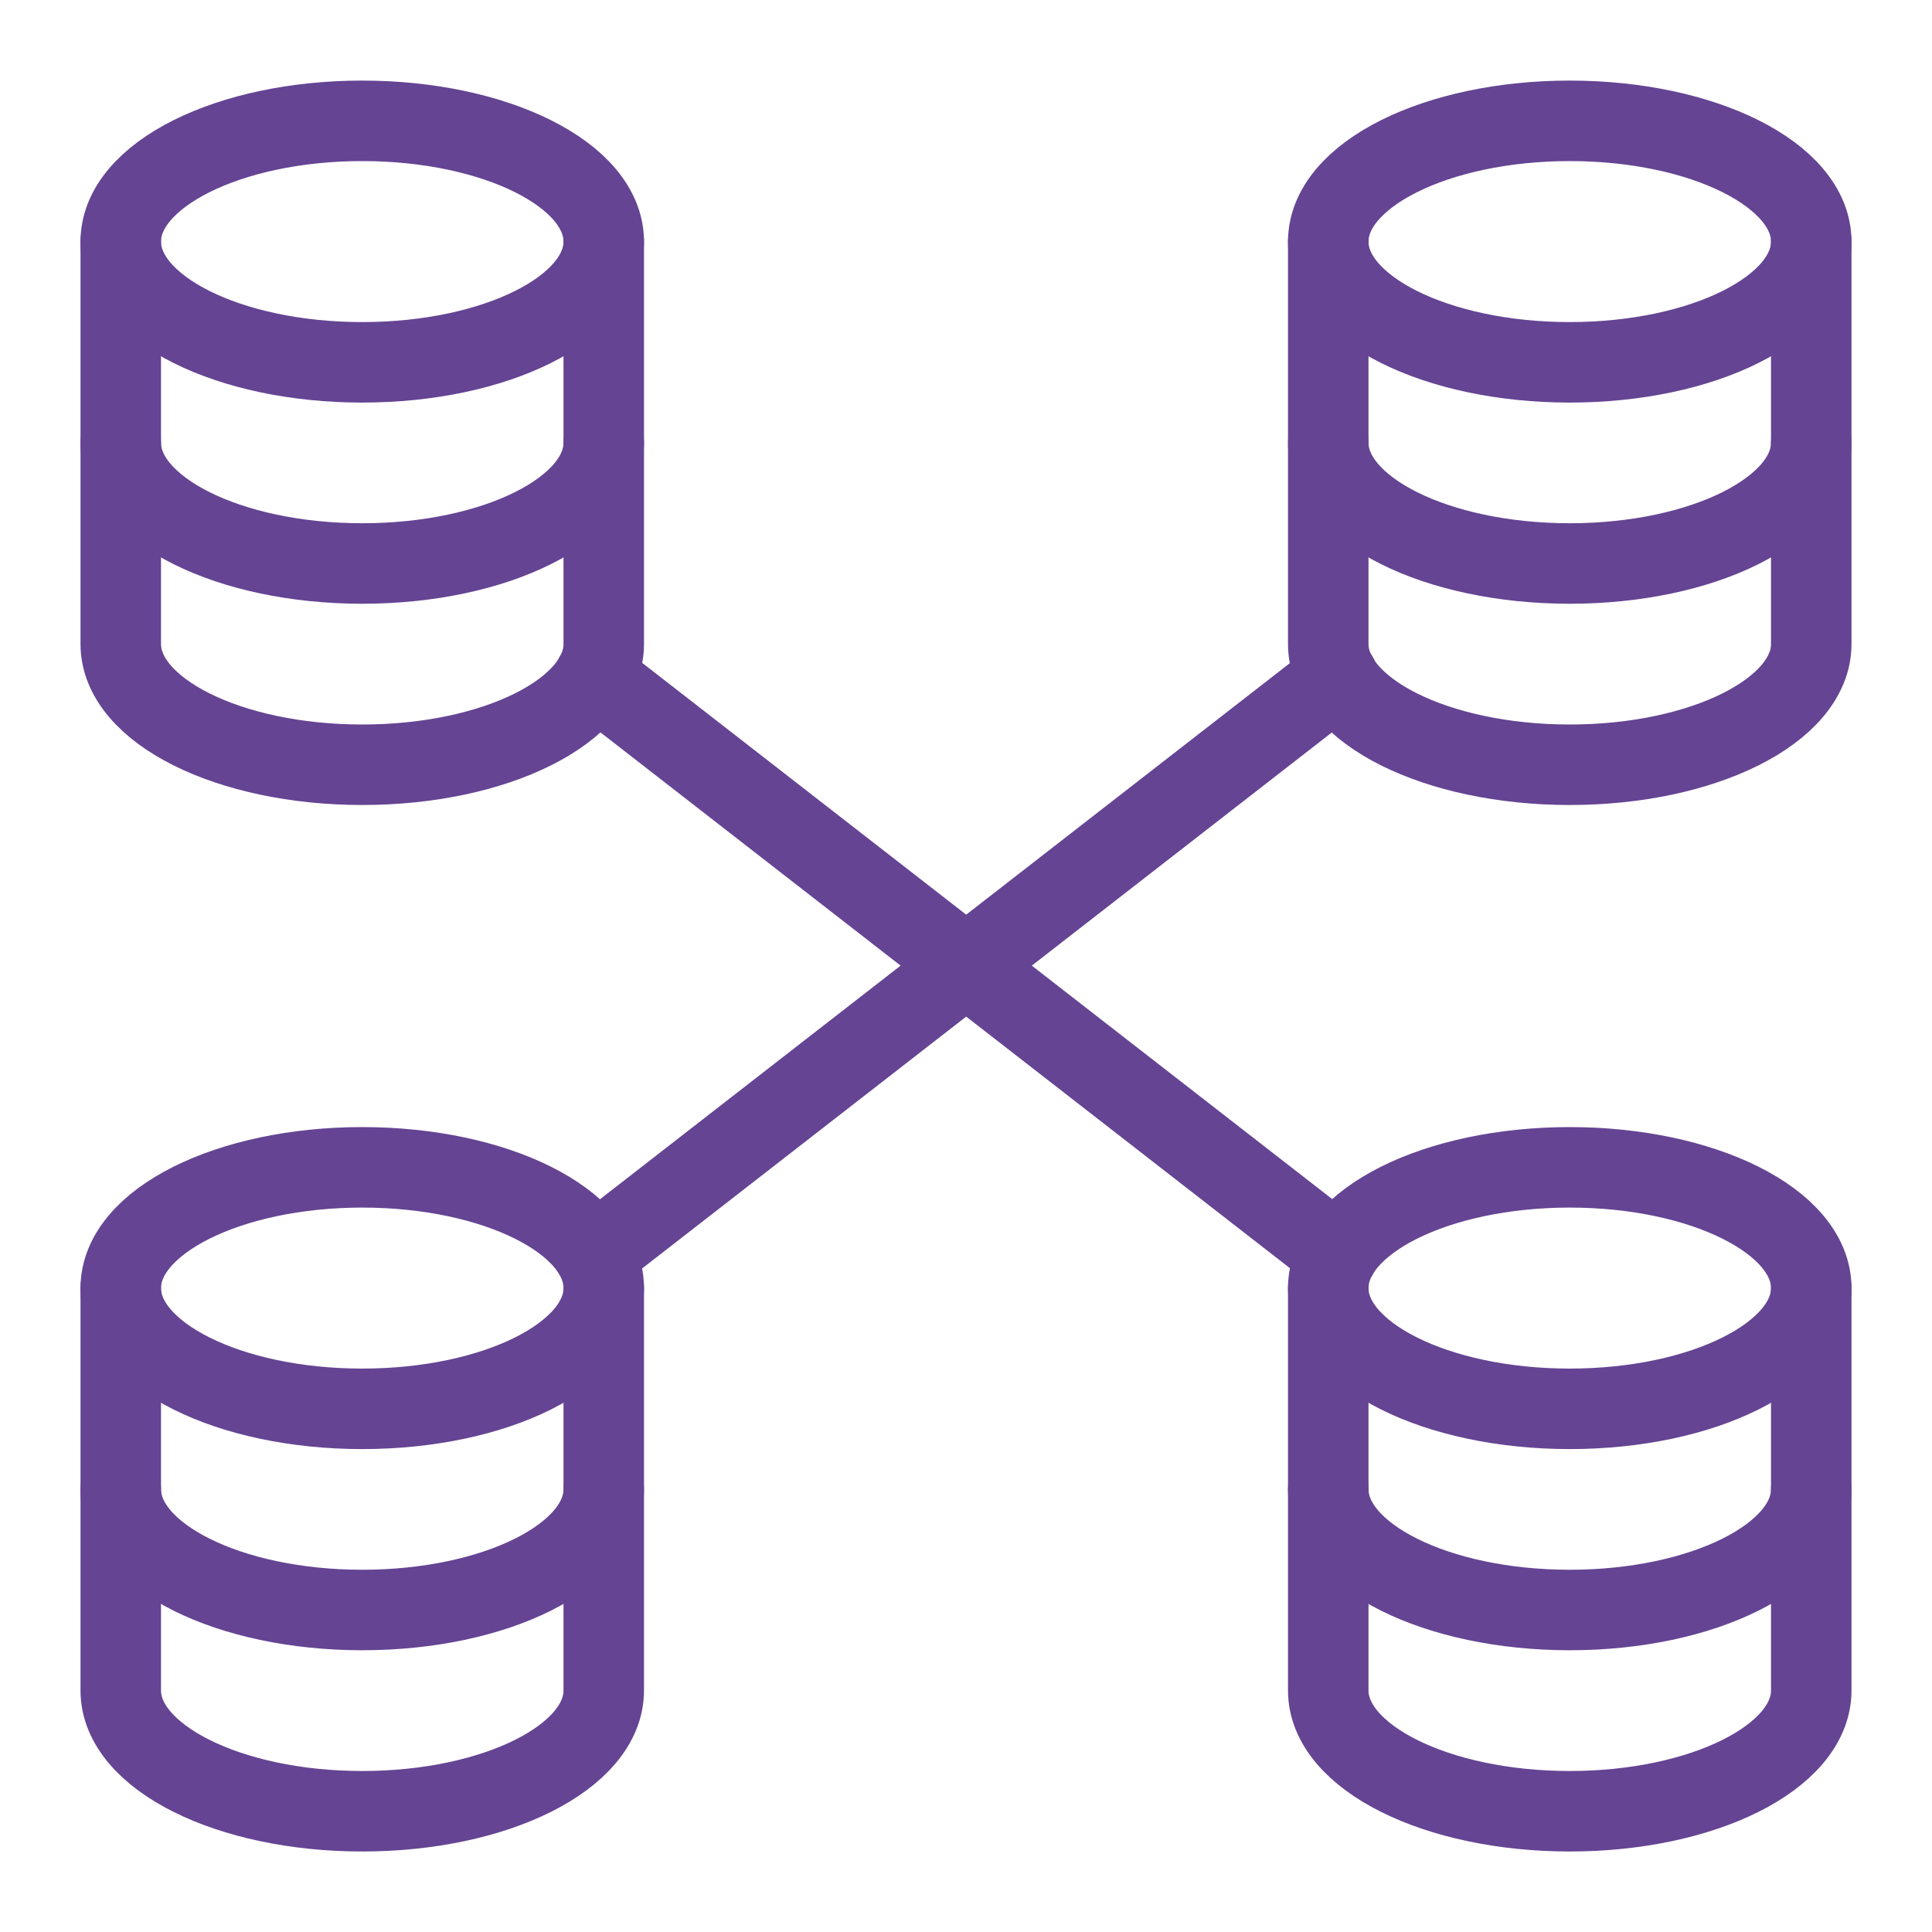
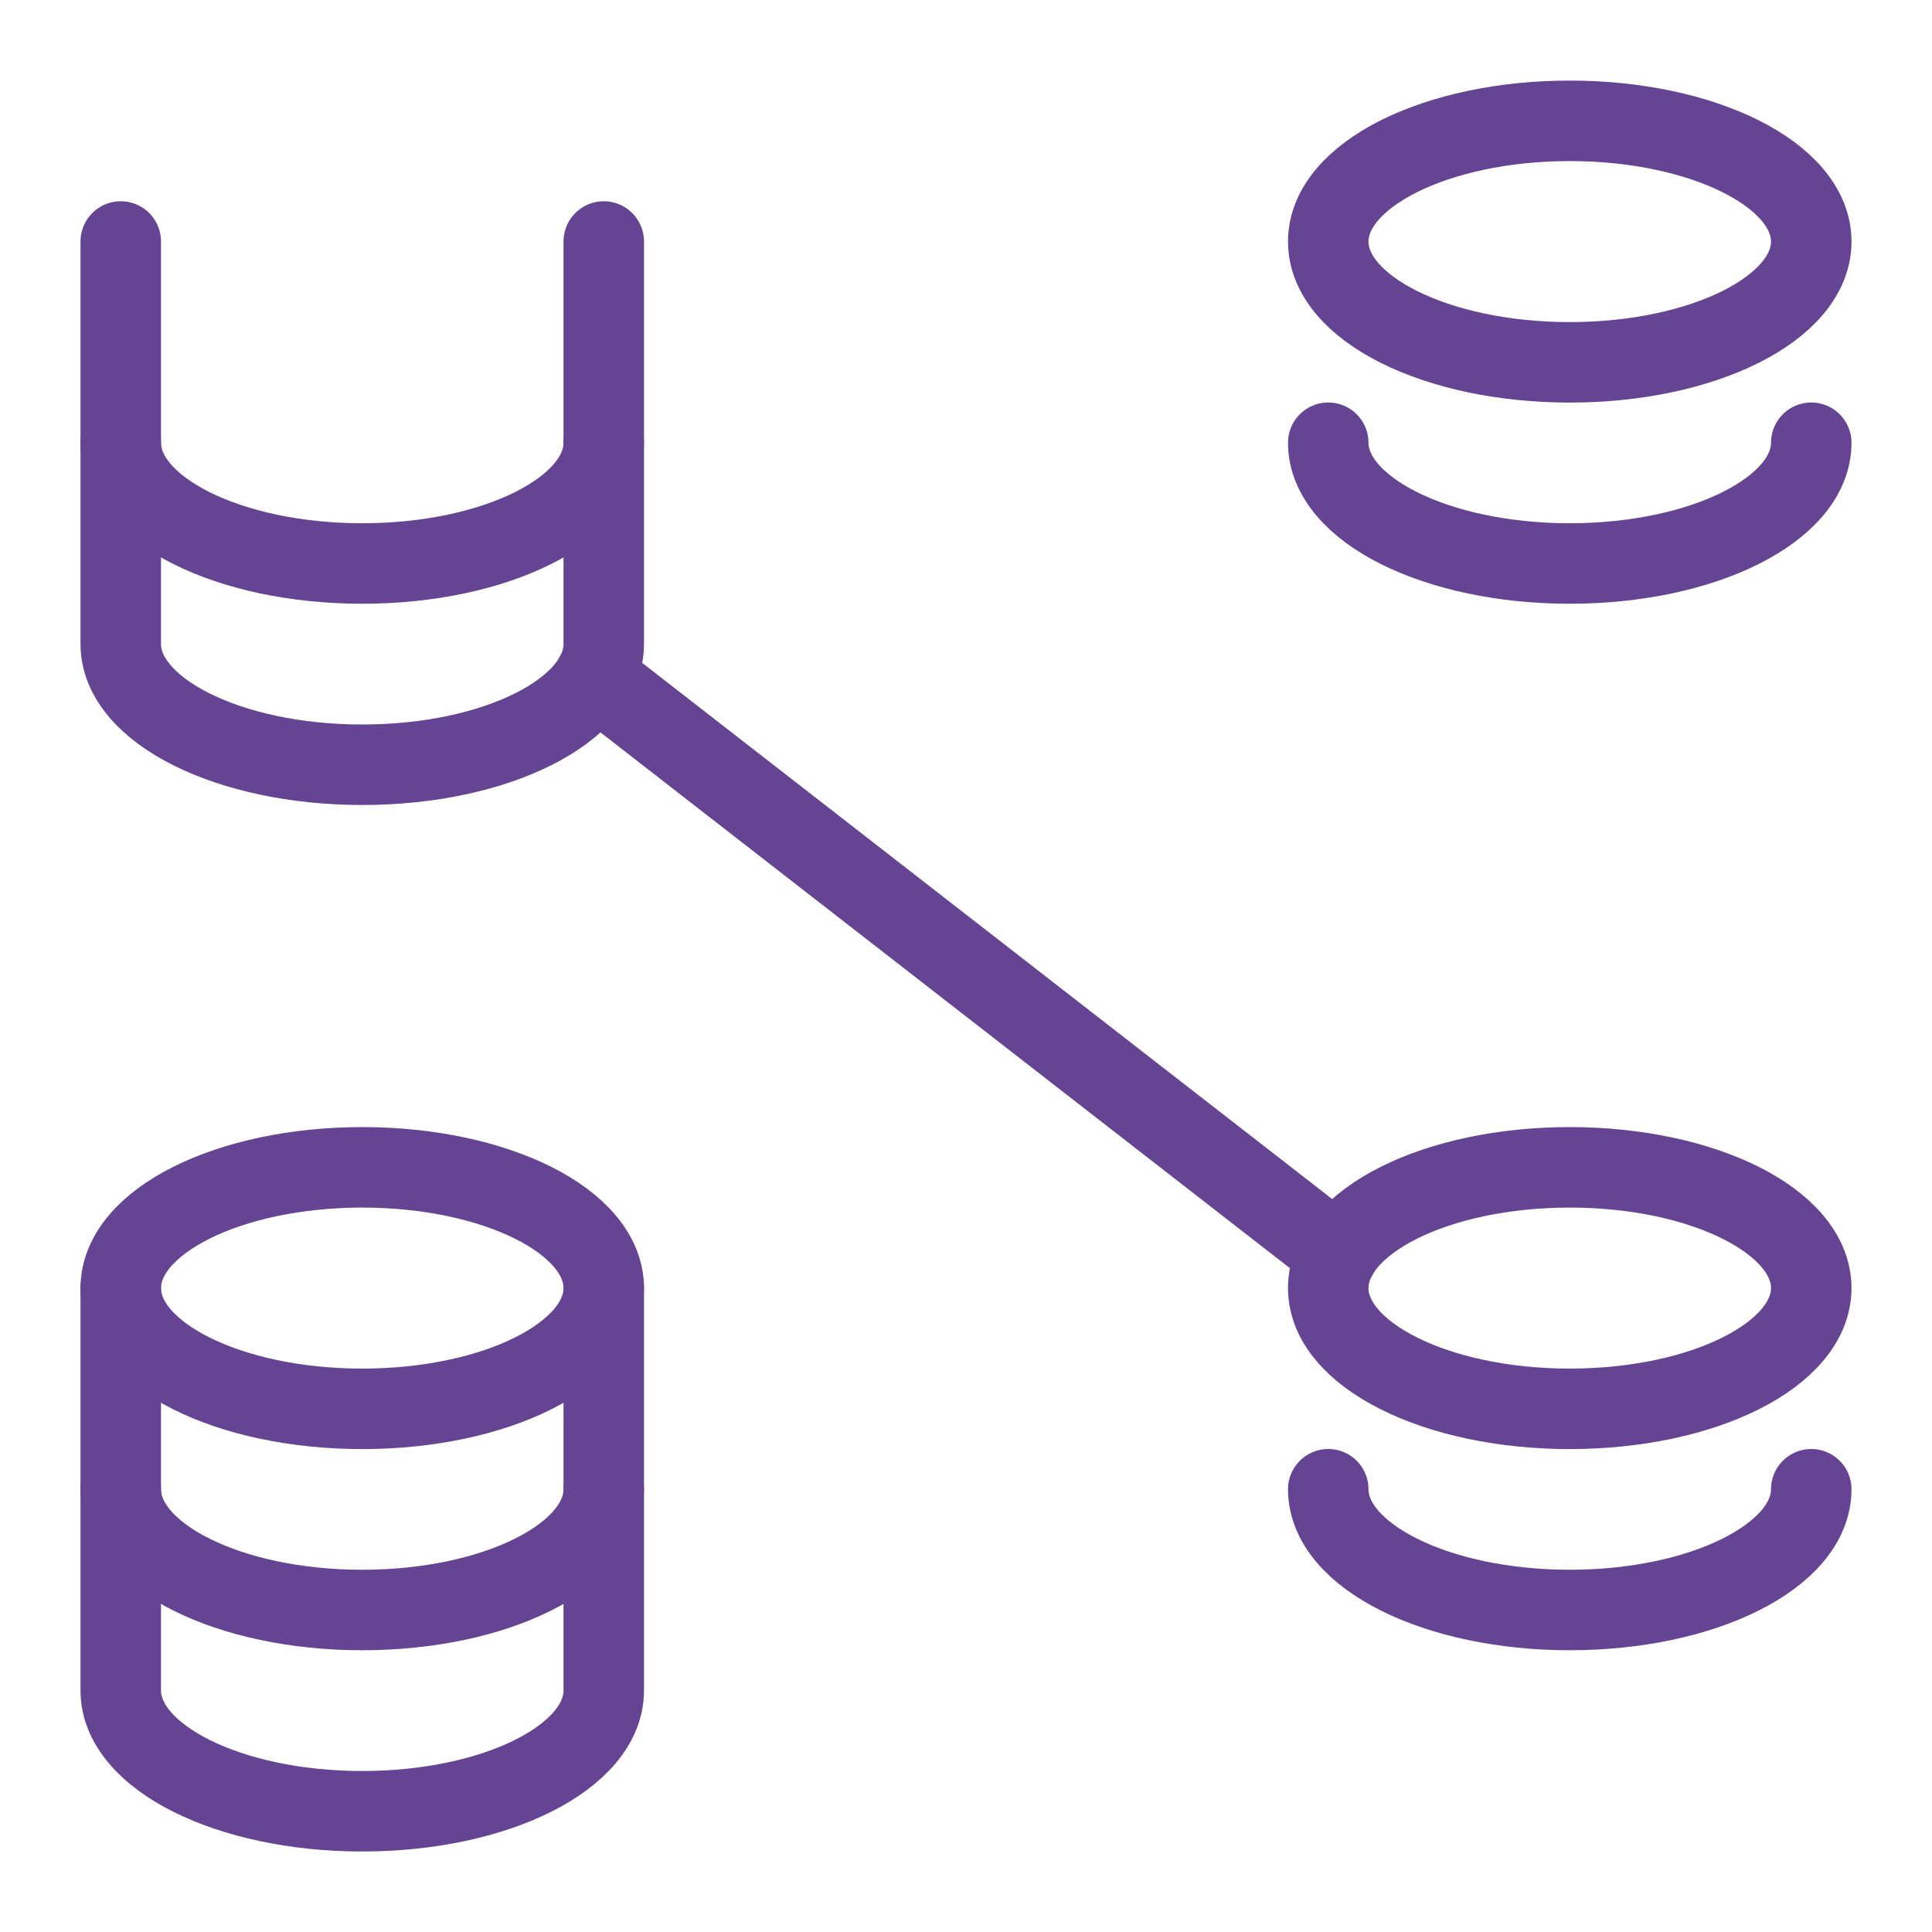
<svg xmlns="http://www.w3.org/2000/svg" width="200" height="200" viewBox="0 0 200 200" fill="none">
-   <path d="M37.5 12.508C51.308 12.508 62.5 18.108 62.5 25.008C62.5 31.908 51.308 37.508 37.5 37.508C23.692 37.508 12.5 31.908 12.5 25.008C12.5 18.108 23.692 12.508 37.5 12.508Z" stroke="#654493" stroke-width="8.333" stroke-linecap="round" stroke-linejoin="round" />
  <path d="M62.5 45.833C62.5 52.733 51.3 58.333 37.5 58.333C23.7 58.333 12.5 52.733 12.5 45.833" stroke="#654493" stroke-width="8.333" stroke-linecap="round" stroke-linejoin="round" />
  <path d="M62.5 25V66.667C62.5 73.567 51.3 79.167 37.5 79.167C23.7 79.167 12.5 73.567 12.5 66.667V25" stroke="#654493" stroke-width="8.333" stroke-linecap="round" stroke-linejoin="round" />
  <path d="M162.5 12.508C176.308 12.508 187.5 18.108 187.5 25.008C187.5 31.908 176.308 37.508 162.5 37.508C148.692 37.508 137.5 31.908 137.5 25.008C137.5 18.108 148.692 12.508 162.5 12.508Z" stroke="#654493" stroke-width="8.333" stroke-linecap="round" stroke-linejoin="round" />
  <path d="M187.5 45.833C187.5 52.733 176.3 58.333 162.5 58.333C148.7 58.333 137.5 52.733 137.5 45.833" stroke="#654493" stroke-width="8.333" stroke-linecap="round" stroke-linejoin="round" />
-   <path d="M187.5 25V66.667C187.5 73.567 176.3 79.167 162.5 79.167C148.7 79.167 137.5 73.567 137.5 66.667V25" stroke="#654493" stroke-width="8.333" stroke-linecap="round" stroke-linejoin="round" />
  <path d="M37.5 120.842C51.308 120.842 62.5 126.442 62.5 133.342C62.5 140.242 51.308 145.842 37.5 145.842C23.692 145.842 12.5 140.242 12.5 133.342C12.5 126.442 23.692 120.842 37.5 120.842Z" stroke="#654493" stroke-width="8.333" stroke-linecap="round" stroke-linejoin="round" />
  <path d="M62.5 154.167C62.5 161.067 51.3 166.667 37.5 166.667C23.7 166.667 12.5 161.067 12.5 154.167" stroke="#654493" stroke-width="8.333" stroke-linecap="round" stroke-linejoin="round" />
  <path d="M62.5 133.333V175C62.5 181.9 51.3 187.5 37.5 187.5C23.7 187.5 12.5 181.9 12.5 175V133.333" stroke="#654493" stroke-width="8.333" stroke-linecap="round" stroke-linejoin="round" />
  <path d="M162.5 120.842C176.308 120.842 187.5 126.442 187.5 133.342C187.5 140.242 176.308 145.842 162.5 145.842C148.692 145.842 137.5 140.242 137.5 133.342C137.5 126.442 148.692 120.842 162.5 120.842Z" stroke="#654493" stroke-width="8.333" stroke-linecap="round" stroke-linejoin="round" />
  <path d="M187.5 154.167C187.5 161.067 176.3 166.667 162.5 166.667C148.7 166.667 137.5 161.067 137.5 154.167" stroke="#654493" stroke-width="8.333" stroke-linecap="round" stroke-linejoin="round" />
-   <path d="M187.5 133.333V175C187.5 181.9 176.3 187.5 162.5 187.5C148.7 187.5 137.5 181.9 137.5 175V133.333" stroke="#654493" stroke-width="8.333" stroke-linecap="round" stroke-linejoin="round" />
  <path d="M61.55 70.067L138.492 129.858" stroke="#654493" stroke-width="8.333" stroke-linecap="round" stroke-linejoin="round" />
-   <path d="M61.55 129.858L138.492 70.067" stroke="#654493" stroke-width="8.333" stroke-linecap="round" stroke-linejoin="round" />
</svg>